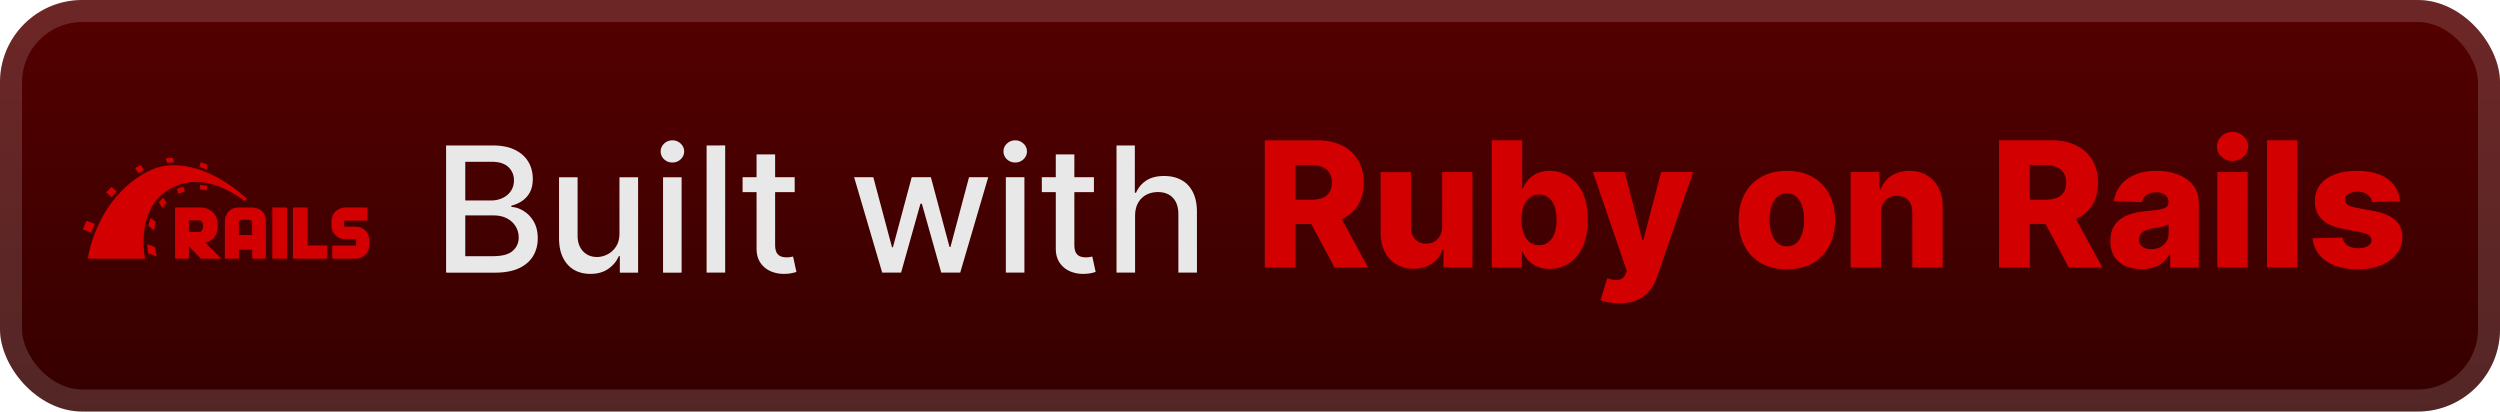
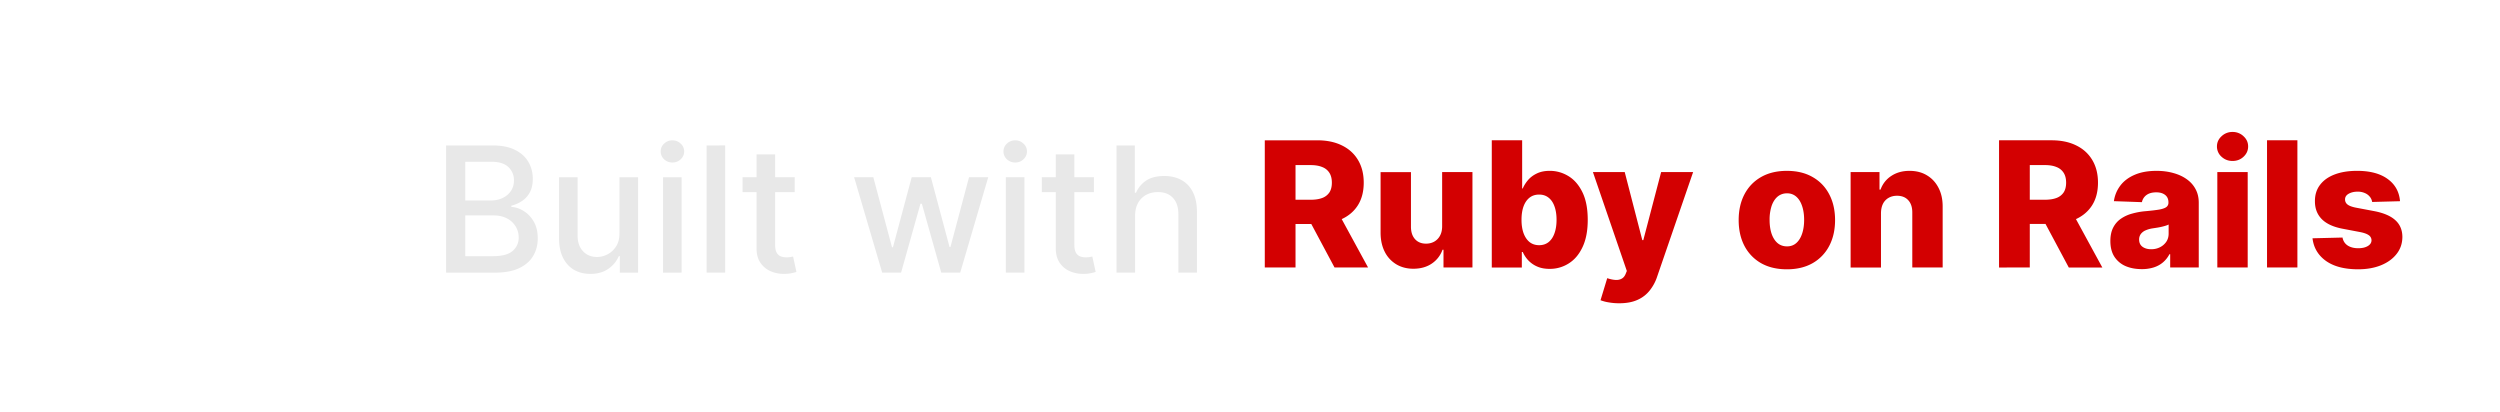
<svg xmlns="http://www.w3.org/2000/svg" width="243" height="40" fill="none">
-   <rect width="243.001" height="40.001" fill="url(#a)" rx="8" />
-   <rect width="240.858" height="37.858" x="1.071" y="1.071" stroke="#fff" stroke-opacity=".15" stroke-width="2.143" rx="6.929" />
  <g filter="url(#b)">
    <g clip-path="url(#c)">
-       <path fill="#D30001" d="M35.715 20.165v1.28h-2.272v.59h1.147c.613 0 1.266.457 1.305 1.235l.002.073v.493c-.027.936-.79 1.287-1.266 1.307H32.29v-1.272l2.328-.007v-.619h-.559l-.017.001h-.005.01l.017.001h.057-.048l-.538-.002c-.553 0-1.27-.417-1.313-1.23l-.002-.078v-.443c0-.84.709-1.301 1.265-1.328h2.23m-5.816 0v3.692h1.92v1.287h-3.34v-4.979zm-2.004 0v4.979h-1.427v-4.979zm-3.36 0c.328 0 1.259.227 1.305 1.23l.002.078v3.67h-1.329v-.878h-1.287v.878h-1.37v-3.67c0-.41.312-1.259 1.227-1.306l.08-.002zm-7.513 0h2.67c.055.006 1.478.177 1.478 1.724s-1.175 1.679-1.22 1.683h-.002l1.557 1.572h-1.983l-1.16-1.202v1.201h-1.34zm6.975-.84.01.01s-.12.085-.246.19c-3.994-2.953-6.434-1.56-7.2-1.188-3.481 1.942-2.476 6.71-2.455 6.805v.002H8.551s.211-2.082 1.688-4.543 3.994-4.324 6.04-4.507c3.945-.395 7.501 3.02 7.718 3.231m-9.68 4.412.76.274c.035.276.085.537.137.775l.031.14-.843-.303a7 7 0 0 1-.085-.886m9.802-2.383h-.47c-.352 0-.416.183-.427.25l-.002.017v1.223h1.286v-1.218c-.002-.025-.026-.273-.387-.273m-15.708.105.808.295c-.098.228-.223.52-.315.75l-.036.094-.809-.295c.07-.19.218-.542.352-.844m11.027-.045h-1.075v1.139h1.068s.307-.12.307-.573c0-.454-.3-.566-.3-.566m-4.804-.236.506.4q-.084.33-.128.659l-.02.164-.57-.45c.057-.253.12-.513.212-.773m1.244-1.962.317.478q-.187.193-.341.395l-.074.104-.338-.506c.127-.162.275-.324.436-.471m-5.034-1.04.499.435q-.191.2-.365.413l-.113.143-.542-.464q.245-.264.52-.528m6.968-.029.155.464q-.245.076-.49.189l-.122.057-.162-.485a5 5 0 0 1 .619-.225m1.645-.169q.27.016.554.065l.143.027-.029.436a4 4 0 0 0-.556-.078l-.14-.007zm-5.773-1.94.317.485q-.204.103-.406.226l-.136.083-.323-.492c.19-.113.373-.211.548-.302m5.787-.268c.419.12.599.202.67.24l.013.006-.029.472q-.224-.092-.452-.174l-.23-.08zm-2.686-.415.141.43h-.07q-.23-.001-.46.014l-.152.014-.134-.415q.348-.043.675-.043" />
-     </g>
+       </g>
  </g>
  <g filter="url(#d)">
    <path fill="#E8E8E8" d="M43.36 26.5V14.138h4.527q1.317 0 2.18.435.863.429 1.292 1.165.428.73.428 1.648 0 .773-.283 1.304-.284.525-.761.845-.471.314-1.038.459v.12q.615.03 1.2.4.592.361.979 1.031.386.67.386 1.63 0 .948-.447 1.703-.44.748-1.364 1.189-.923.435-2.36.435zm1.865-1.6h2.693q1.34 0 1.92-.518a1.67 1.67 0 0 0 .579-1.298q0-.585-.296-1.075a2.1 2.1 0 0 0-.845-.779q-.543-.29-1.292-.29h-2.759zm0-5.414h2.5q.627 0 1.128-.242.507-.24.803-.676.302-.441.302-1.038 0-.767-.537-1.286-.537-.52-1.648-.52h-2.548zm14.987 3.17v-5.428h1.81v9.273h-1.774v-1.606h-.097a2.9 2.9 0 0 1-1.026 1.237q-.7.49-1.745.49-.892 0-1.581-.393-.682-.399-1.075-1.177-.386-.78-.386-1.926v-5.898h1.805v5.68q0 .95.525 1.51.525.561 1.364.561.508 0 1.009-.253.506-.255.839-.767.338-.513.332-1.304m4.236 3.845v-9.273h1.805V26.5zm.912-10.704q-.471 0-.81-.314a1.02 1.02 0 0 1-.331-.76q0-.447.332-.761.338-.32.809-.32.47 0 .803.32a1 1 0 0 1 .338.76q0 .441-.338.761-.333.315-.803.314m5.127-1.66V26.5h-1.805V14.137zm6.757 3.091v1.449h-5.065v-1.449zm-3.707-2.222h1.805v8.772q0 .526.157.79a.82.82 0 0 0 .404.357q.254.09.55.09.216 0 .38-.03l.254-.048.325 1.491q-.156.06-.446.121a3.5 3.5 0 0 1-.725.072 3.2 3.2 0 0 1-1.328-.253 2.3 2.3 0 0 1-.996-.821q-.38-.555-.38-1.395zM85.749 26.5l-2.728-9.273h1.865l1.817 6.81h.09l1.824-6.81h1.865l1.812 6.78h.09l1.805-6.78h1.866L93.332 26.5H91.49l-1.884-6.695h-.139L87.585 26.5zm12.019 0v-9.273h1.805V26.5zm.911-10.704q-.471 0-.809-.314a1.02 1.02 0 0 1-.332-.76q0-.447.332-.761.337-.32.81-.32.47 0 .802.32a1 1 0 0 1 .338.76q0 .441-.338.761-.332.315-.803.314m7.65 1.431v1.449h-5.065v-1.449zm-3.706-2.222h1.805v8.772q0 .526.157.79a.8.8 0 0 0 .404.357q.253.09.55.09.216 0 .38-.03l.253-.048.326 1.491q-.156.06-.446.121a3.5 3.5 0 0 1-.725.072 3.2 3.2 0 0 1-1.328-.253 2.3 2.3 0 0 1-.996-.821q-.38-.555-.38-1.395zm7.707 5.989V26.5h-1.805V14.137h1.781v4.6h.115q.325-.748.996-1.19.67-.44 1.751-.44.954 0 1.666.393.718.392 1.111 1.17.398.774.398 1.933V26.5h-1.805v-5.68q0-1.02-.525-1.582-.525-.567-1.461-.567-.64 0-1.147.271a1.96 1.96 0 0 0-.791.797q-.284.52-.284 1.256" />
    <path fill="#D30001" d="M122.937 26V13.638h5.107q1.389 0 2.397.501 1.014.495 1.564 1.425.549.924.549 2.191 0 1.286-.562 2.186-.561.893-1.593 1.364-1.032.465-2.445.465h-3.23v-2.355h2.674q.676 0 1.129-.175a1.42 1.42 0 0 0 .695-.543q.235-.368.235-.942 0-.573-.235-.948a1.4 1.4 0 0 0-.695-.567q-.459-.193-1.129-.193h-1.473V26zm6.961-5.65 3.079 5.65h-3.26l-3.019-5.65zm10.278 1.648v-5.27h2.946v9.273h-2.814v-1.727h-.096a2.7 2.7 0 0 1-1.051 1.352q-.736.495-1.781.495-.947 0-1.666-.434a2.96 2.96 0 0 1-1.117-1.214q-.398-.785-.404-1.835v-5.91h2.952v5.33q.006.756.398 1.19.393.434 1.069.434.44 0 .791-.193a1.43 1.43 0 0 0 .561-.573q.212-.381.212-.918m4.825 4.003V13.637h2.952v4.679h.06q.181-.423.513-.815.338-.393.857-.64.526-.255 1.256-.254.966 0 1.805.507.845.508 1.364 1.564t.52 2.692q0 1.575-.501 2.639-.495 1.063-1.341 1.593a3.4 3.4 0 0 1-1.865.532q-.7 0-1.213-.23a2.6 2.6 0 0 1-.864-.604 2.9 2.9 0 0 1-.531-.803h-.091v1.504zm2.891-4.637q0 .75.199 1.304.206.555.586.864.387.3.924.301.543 0 .923-.301.38-.308.574-.864.2-.555.199-1.304 0-.748-.199-1.298-.193-.55-.574-.85-.374-.303-.923-.303-.544 0-.924.296-.38.297-.586.845-.199.55-.199 1.31m9.489 8.114q-.531 0-1.002-.085a4 4 0 0 1-.809-.21l.652-2.144q.434.145.785.17.356.023.609-.116.26-.132.399-.477l.114-.277-3.296-9.611h3.091l1.709 6.616h.096l1.733-6.616h3.109l-3.496 10.16a4.3 4.3 0 0 1-.718 1.34 3.1 3.1 0 0 1-1.189.918q-.725.332-1.787.332m16.303-3.302q-1.462 0-2.512-.598a4.13 4.13 0 0 1-1.612-1.678q-.561-1.08-.561-2.505 0-1.431.561-2.506.568-1.08 1.612-1.678 1.05-.603 2.512-.604 1.46 0 2.505.604 1.05.598 1.612 1.678.567 1.075.567 2.506 0 1.424-.567 2.505a4.1 4.1 0 0 1-1.612 1.678q-1.045.598-2.505.598m.018-2.228q.531 0 .899-.326.369-.326.562-.905.198-.58.199-1.34 0-.773-.199-1.353-.193-.58-.562-.905a1.3 1.3 0 0 0-.899-.326 1.38 1.38 0 0 0-.93.326q-.375.326-.574.905a4.3 4.3 0 0 0-.193 1.352q0 .762.193 1.34.2.58.574.906.38.326.93.326m9.13-3.236v5.289h-2.952v-9.273h2.808v1.702h.102a2.6 2.6 0 0 1 1.051-1.334q.742-.489 1.768-.489.978 0 1.697.44.724.435 1.123 1.22.404.78.398 1.823V26h-2.952v-5.33q.006-.773-.392-1.207-.393-.435-1.093-.435-.465 0-.821.205a1.36 1.36 0 0 0-.543.574q-.187.375-.194.905m11.475 5.289V13.637h5.107q1.389 0 2.397.501 1.014.495 1.564 1.425.549.924.549 2.191 0 1.286-.561 2.186-.562.893-1.594 1.364-1.032.465-2.445.465h-3.23v-2.355h2.674q.677 0 1.129-.175a1.42 1.42 0 0 0 .695-.543q.235-.368.235-.942 0-.573-.235-.948a1.4 1.4 0 0 0-.695-.567q-.458-.193-1.129-.193h-1.473V26zm6.961-5.65 3.079 5.65h-3.26l-3.019-5.65zm6.909 5.807q-.888 0-1.576-.296a2.45 2.45 0 0 1-1.08-.906q-.393-.609-.393-1.527 0-.773.272-1.304t.749-.863a3.5 3.5 0 0 1 1.098-.501 7 7 0 0 1 1.328-.236q.791-.072 1.274-.15.483-.086.701-.236a.51.51 0 0 0 .223-.44v-.031q0-.465-.32-.718-.32-.255-.863-.254-.587 0-.942.254a1.12 1.12 0 0 0-.453.7l-2.723-.097a3.2 3.2 0 0 1 .622-1.509q.507-.67 1.389-1.05.887-.387 2.131-.387.887 0 1.636.212.749.205 1.304.603.555.393.857.966.308.574.308 1.31v6.303h-2.777v-1.292h-.072q-.248.471-.634.797-.381.325-.9.489a3.8 3.8 0 0 1-1.159.163m.912-1.932q.476 0 .857-.193a1.6 1.6 0 0 0 .616-.532q.23-.344.229-.797v-.88a1.7 1.7 0 0 1-.308.12q-.175.054-.386.103t-.435.084l-.428.066a2.7 2.7 0 0 0-.713.206 1.13 1.13 0 0 0-.447.362.9.9 0 0 0-.151.52q0 .457.326.7.333.24.84.24M215.524 26v-9.273h2.952V26zm1.479-10.354q-.622 0-1.069-.41a1.32 1.32 0 0 1-.446-1.002q0-.58.446-.99a1.5 1.5 0 0 1 1.069-.417 1.5 1.5 0 0 1 1.069.417q.446.41.446.99 0 .585-.446 1.002-.44.41-1.069.41m6.304-2.01V26h-2.952V13.637zm9.975 5.922-2.711.073a1 1 0 0 0-.229-.513 1.24 1.24 0 0 0-.489-.357 1.7 1.7 0 0 0-.689-.132q-.513 0-.875.205-.356.205-.35.555a.6.6 0 0 0 .217.471q.23.2.815.32l1.787.338q1.389.265 2.065.882.682.615.688 1.63-.006.953-.567 1.66-.556.706-1.522 1.098-.966.387-2.209.387-1.987 0-3.133-.815-1.142-.822-1.304-2.198l2.915-.072q.097.506.501.773.405.265 1.033.265.567 0 .923-.211.357-.21.363-.561a.6.6 0 0 0-.278-.502q-.272-.192-.851-.301l-1.618-.308q-1.395-.254-2.077-.936-.682-.688-.676-1.75-.006-.93.495-1.588.501-.664 1.425-1.015t2.179-.35q1.884 0 2.97.791 1.087.785 1.202 2.161" />
  </g>
  <defs>
    <filter id="b" width="39.202" height="39.202" x="2.4" y=".4" color-interpolation-filters="sRGB" filterUnits="userSpaceOnUse">
      <feFlood flood-opacity="0" result="BackgroundImageFix" />
      <feColorMatrix in="SourceAlpha" result="hardAlpha" values="0 0 0 0 0 0 0 0 0 0 0 0 0 0 0 0 0 0 127 0" />
      <feOffset />
      <feGaussianBlur stdDeviation="2.8" />
      <feComposite in2="hardAlpha" operator="out" />
      <feColorMatrix values="0 0 0 0 0 0 0 0 0 0 0 0 0 0 0 0 0 0 0.25 0" />
      <feBlend in2="BackgroundImageFix" result="effect1_dropShadow_1_56" />
      <feBlend in="SourceGraphic" in2="effect1_dropShadow_1_56" result="shape" />
    </filter>
    <filter id="d" width="204.429" height="32.429" x="36.287" y="3.786" color-interpolation-filters="sRGB" filterUnits="userSpaceOnUse">
      <feFlood flood-opacity="0" result="BackgroundImageFix" />
      <feColorMatrix in="SourceAlpha" result="hardAlpha" values="0 0 0 0 0 0 0 0 0 0 0 0 0 0 0 0 0 0 127 0" />
      <feOffset />
      <feGaussianBlur stdDeviation="2.857" />
      <feComposite in2="hardAlpha" operator="out" />
      <feColorMatrix values="0 0 0 0 0 0 0 0 0 0 0 0 0 0 0 0 0 0 0.25 0" />
      <feBlend in2="BackgroundImageFix" result="effect1_dropShadow_1_56" />
      <feBlend in="SourceGraphic" in2="effect1_dropShadow_1_56" result="shape" />
    </filter>
    <linearGradient id="a" x1="121.501" x2="121.501" y1="0" y2="40.001" gradientUnits="userSpaceOnUse">
      <stop stop-color="#540000" />
      <stop offset="1" stop-color="#350000" />
    </linearGradient>
    <clipPath id="c">
-       <path fill="#fff" d="M8 15.188h28v9.955H8z" />
-     </clipPath>
+       </clipPath>
  </defs>
</svg>